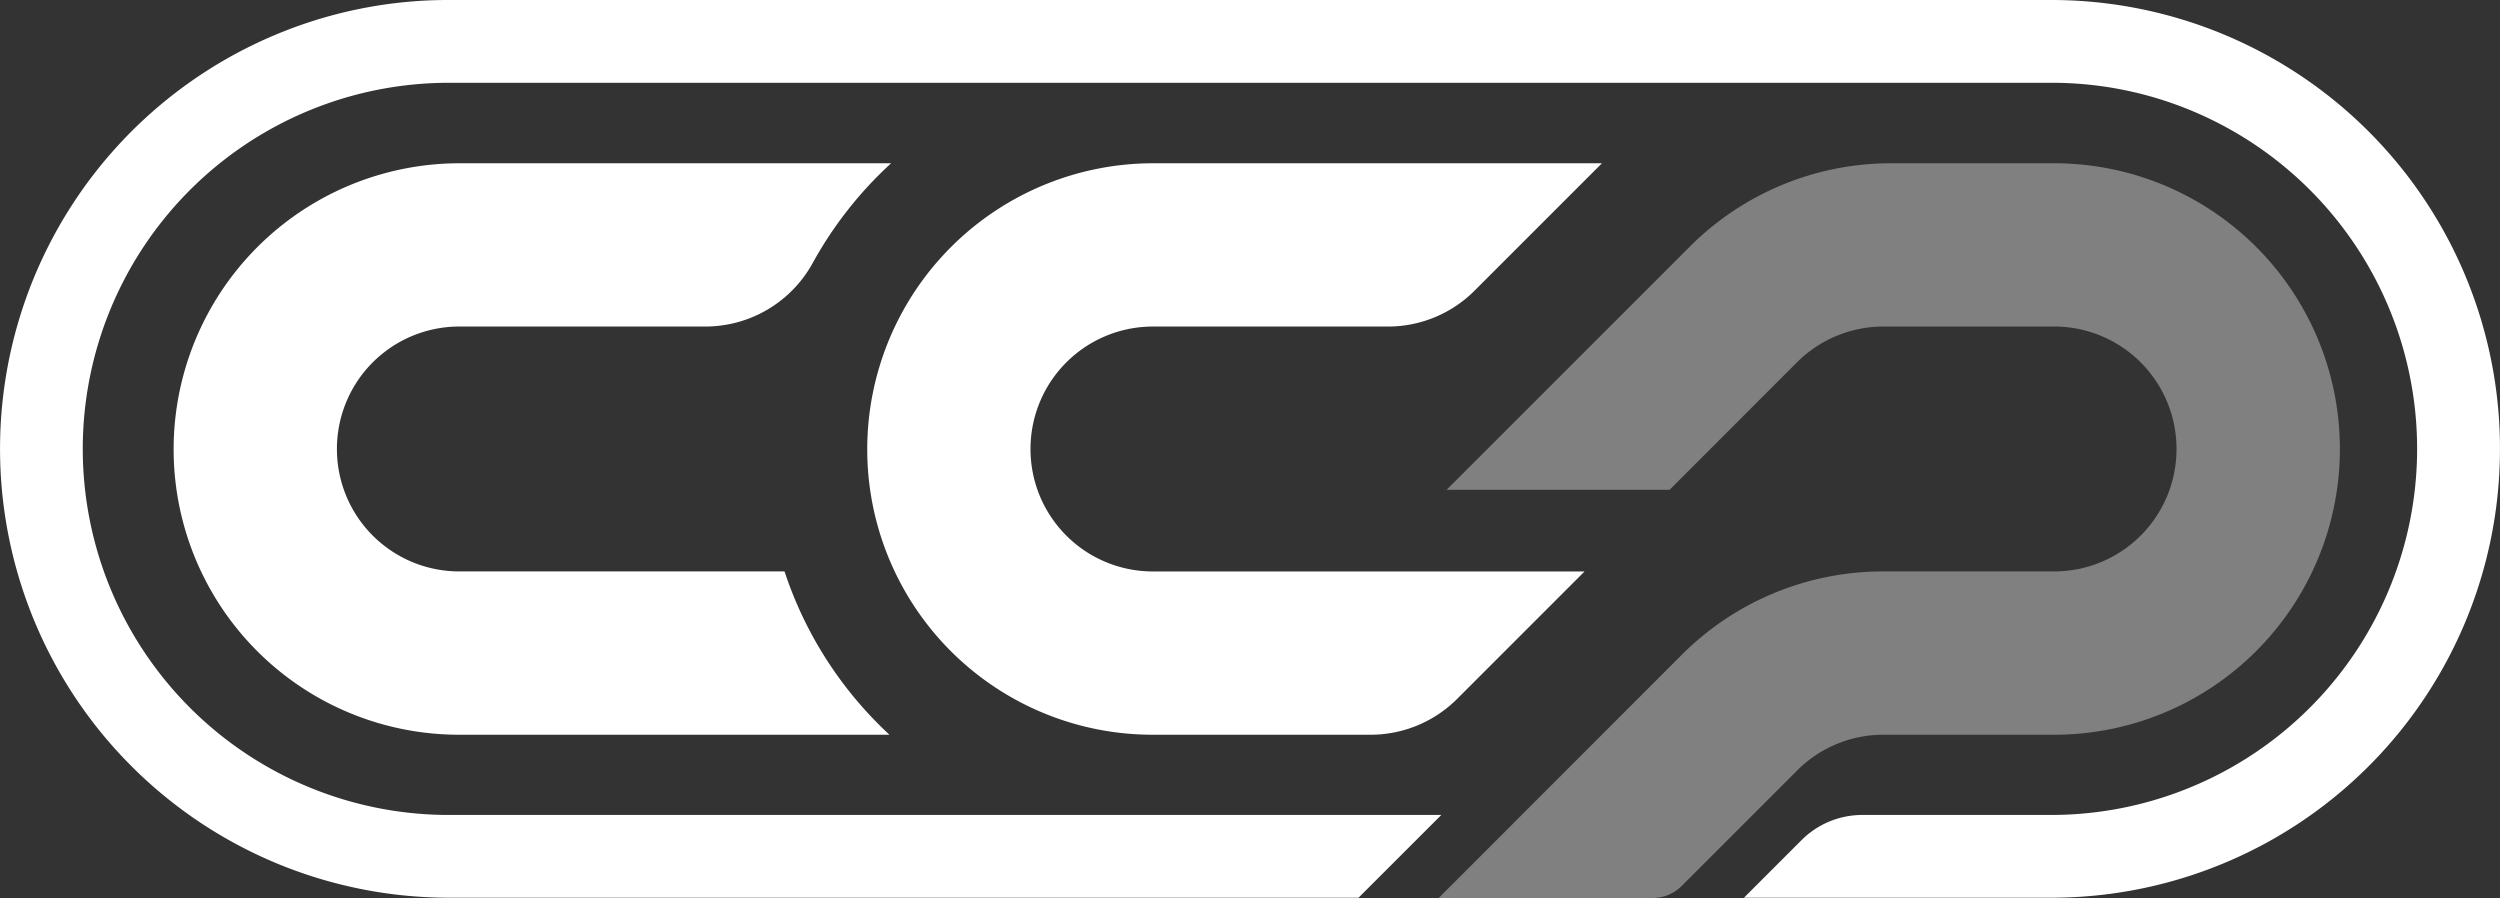
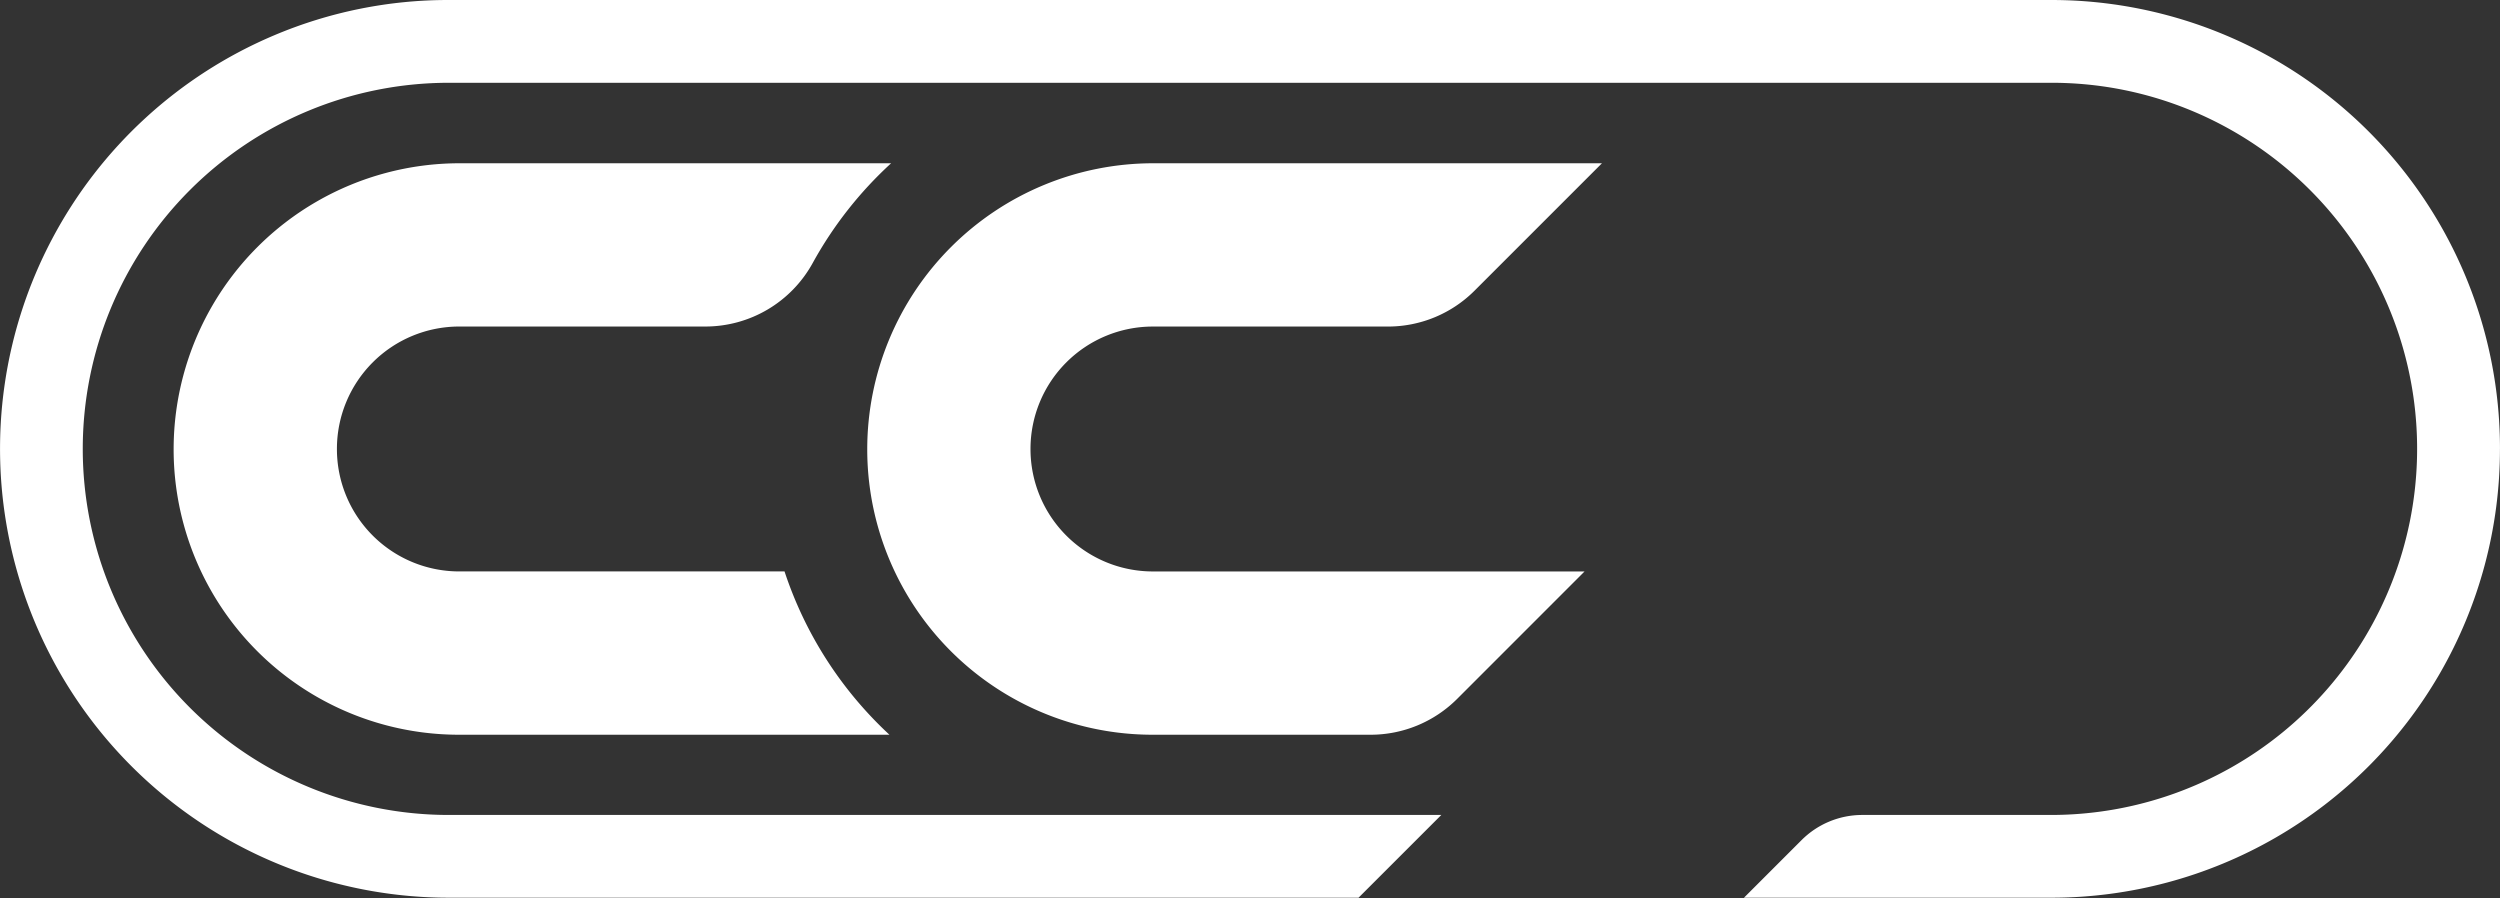
<svg xmlns="http://www.w3.org/2000/svg" viewBox="0 0 108.505 38.975">
  <rect x="0" y="0" width="108.505" height="38.975" fill="#333333" stroke="none" />
  <g data-name="CCP Logo">
-     <path fill="#808080" d="M89.156 7.086H82.07a12.338 12.338 0 0 0-8.725 3.614l-10.56 10.559h9.679l5.526-5.531a5.312 5.312 0 0 1 3.755-1.556h7.41a5.31 5.31 0 0 1 5.31 5.31v.009a5.31 5.31 0 0 1-5.31 5.31h-7.434a12.343 12.343 0 0 0-8.725 3.614l-10.554 10.56h9.288a1.772 1.772 0 0 0 1.253-.518l5.02-5.02a5.28 5.28 0 0 1 3.736-1.548h7.417a12.4 12.4 0 0 0 12.4-12.4 12.4 12.4 0 0 0-12.4-12.403Z" data-name="Path 1" />
    <path fill="#fff" d="M60.242 14.173H50.036a5.31 5.31 0 0 0-5.31 5.31v.009a5.31 5.31 0 0 0 5.31 5.31h18.737l-5.531 5.532a5.311 5.311 0 0 1-3.755 1.555h-9.46A12.387 12.387 0 0 1 37.64 19.5 12.415 12.415 0 0 1 50.055 7.086h19.473l-5.531 5.531a5.312 5.312 0 0 1-3.755 1.556ZM38.603 31.889H19.924A12.387 12.387 0 0 1 7.536 19.5 12.415 12.415 0 0 1 19.952 7.086h18.724a16.944 16.944 0 0 0-3.4 4.324 5.318 5.318 0 0 1-4.658 2.762H19.933a5.31 5.31 0 0 0-5.31 5.31v.009a5.31 5.31 0 0 0 5.31 5.31H34.05a16.876 16.876 0 0 0 4.553 7.088Zm69.9-12.407a19.471 19.471 0 0 1-19.481 19.481H75.691l2.5-2.5a3.728 3.728 0 0 1 2.636-1.092h8.2a15.893 15.893 0 0 0 6.185-30.528 15.787 15.787 0 0 0-6.185-1.25H19.481a15.889 15.889 0 1 0 0 31.778h43.075l-3.593 3.592H19.481a19.484 19.484 0 0 1-7.585-37.429A19.366 19.366 0 0 1 19.481 0h69.542a19.472 19.472 0 0 1 19.481 19.481Z" data-name="Path 2" />
  </g>
</svg>